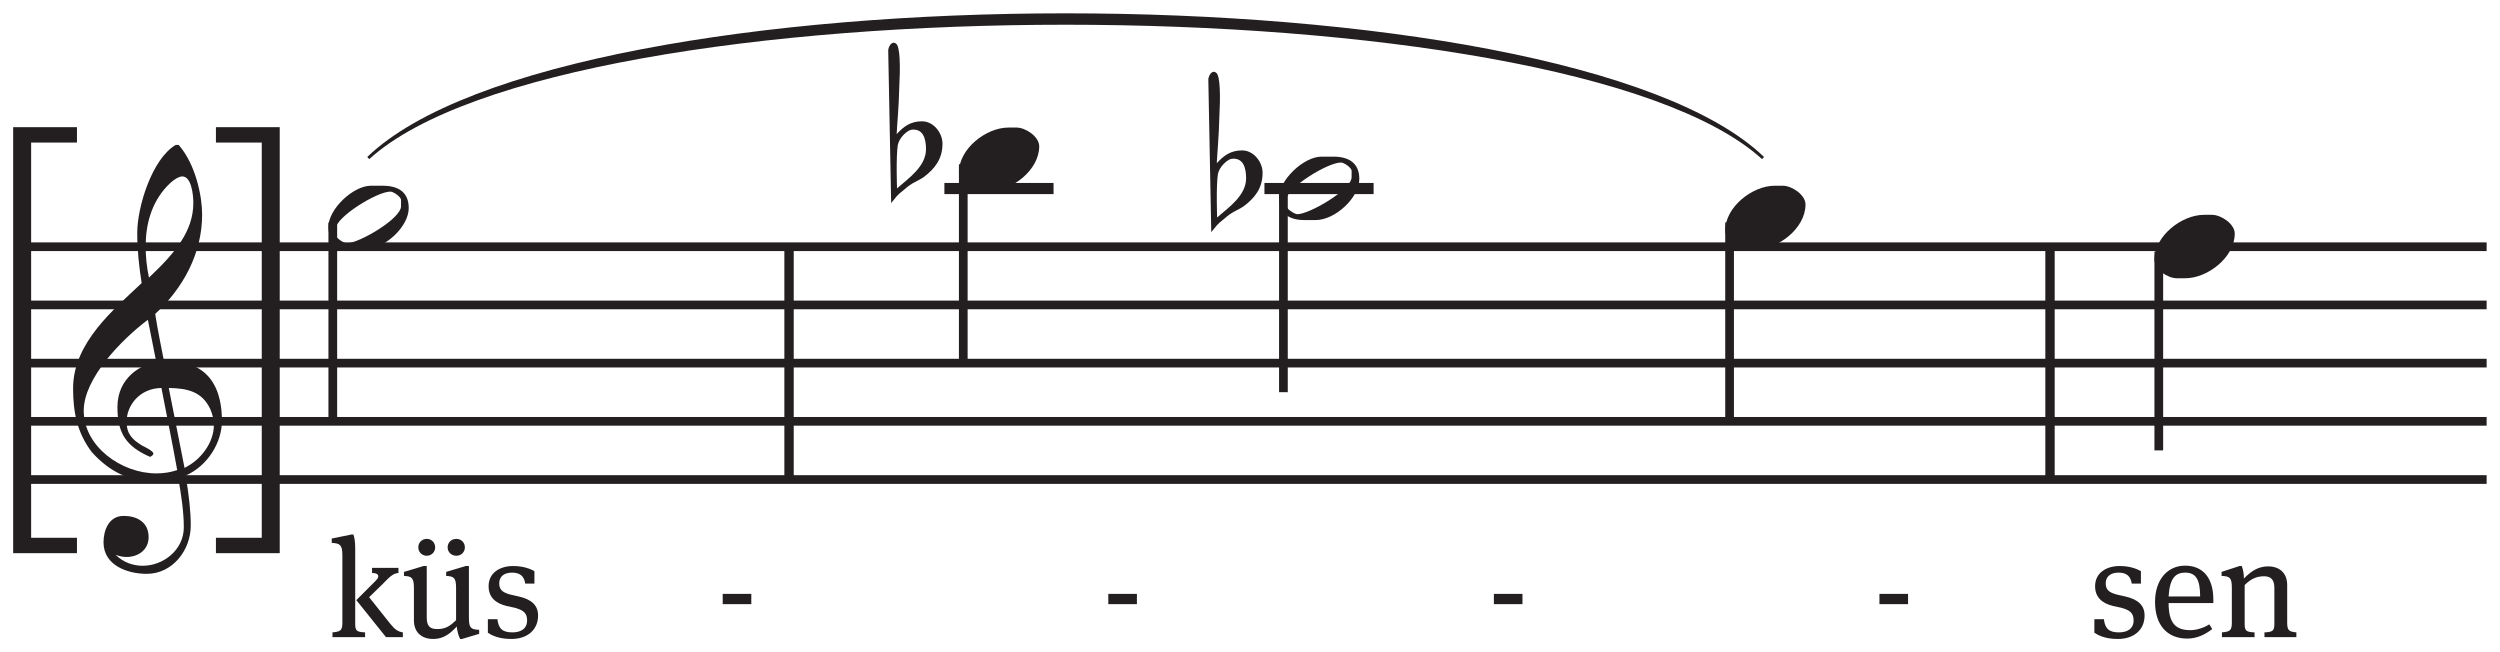
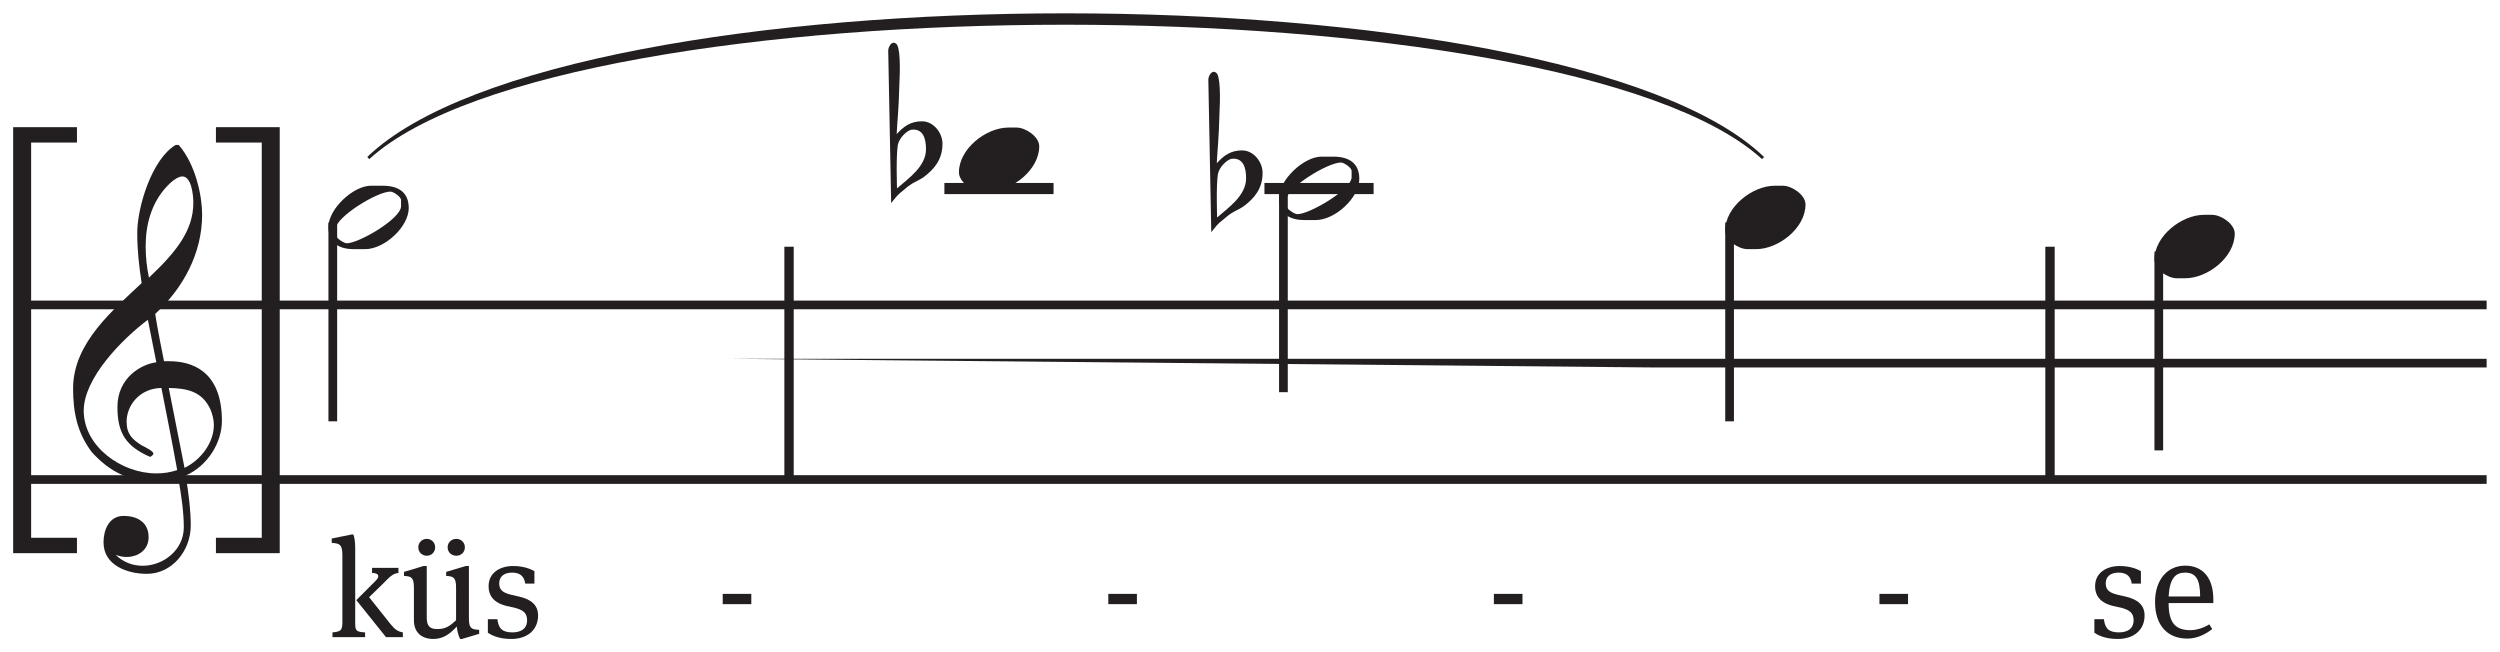
<svg xmlns="http://www.w3.org/2000/svg" xmlns:xlink="http://www.w3.org/1999/xlink" id="svg12541" version="1.2" viewBox="0 0 106.55 27.8" height="41.7pt" width="159.825pt">
  <defs id="defs12418">
    <g id="g12392">
      <symbol id="glyph0-0" overflow="visible">
-         <path id="path12344" d="" style="stroke:none;" />
-       </symbol>
+         </symbol>
      <symbol id="glyph0-1" overflow="visible">
        <path id="path12347" d="M 6.312 -0.016 C 6.312 -2.203 4.969 -2.562 4.062 -2.562 C 3.984 -2.562 3.922 -2.562 3.844 -2.562 C 3.797 -2.797 3.547 -4.031 3.469 -4.578 C 4.656 -5.672 5.469 -7.156 5.469 -8.812 C 5.469 -9.578 5.203 -10.938 4.469 -11.781 C 4.453 -11.781 4.438 -11.781 4.406 -11.781 C 4.391 -11.781 4.359 -11.781 4.344 -11.781 C 3.328 -11.188 2.703 -9.125 2.703 -8.031 C 2.703 -7.297 2.781 -6.594 2.891 -5.891 C 1.719 -4.781 -0.031 -3.359 -0.031 -1.406 C -0.031 -0.391 0.141 0.484 0.766 1.312 C 1.531 2.156 2.359 2.562 3.5 2.562 C 3.828 2.562 4.156 2.516 4.453 2.422 C 4.578 3.125 4.688 3.875 4.688 4.516 C 4.688 5.484 3.812 6.156 2.938 6.156 C 2.531 6.156 2.109 6.016 1.781 5.688 C 1.938 5.75 2.094 5.781 2.25 5.781 C 2.734 5.781 3.188 5.484 3.188 4.938 C 3.188 4.281 2.672 4.031 2.125 4.031 C 1.484 4.031 1.266 4.656 1.266 5.156 C 1.266 6.156 2.312 6.5 3.109 6.5 C 4.203 6.5 4.984 5.5 4.984 4.438 C 4.984 3.828 4.906 3.141 4.766 2.312 C 5.719 1.891 6.312 0.891 6.312 -0.016 Z M 5.094 -9.312 C 5.094 -8.109 4.328 -7.188 3.203 -6.125 C 3.109 -6.562 3.062 -7.016 3.062 -7.453 C 3.062 -8.375 3.297 -9.297 3.969 -10.016 C 4.125 -10.188 4.422 -10.438 4.625 -10.438 C 5.016 -10.438 5.094 -9.641 5.094 -9.312 Z M 5.812 -0.531 C 5.906 -0.312 5.969 -0.078 5.969 0.156 C 5.969 0.906 5.422 1.641 4.719 1.984 L 4.047 -1.422 C 4.828 -1.406 5.453 -1.281 5.812 -0.531 Z M 4.406 2.078 C 4.125 2.172 3.844 2.219 3.516 2.219 C 2.016 2.219 0.422 1.062 0.422 -0.453 C 0.422 -1.828 2.031 -3.484 3.156 -4.328 C 3.281 -3.734 3.391 -3.125 3.516 -2.516 C 2.891 -2.438 1.859 -1.875 1.859 -0.609 C 1.859 0.5 2.219 1.062 3.25 1.516 C 3.25 1.516 3.391 1.453 3.391 1.375 C 3.391 1.266 3.031 1.094 2.906 1.031 C 2.5 0.781 2.25 0.547 2.25 0.016 C 2.25 -0.672 2.797 -1.406 3.734 -1.422 C 3.969 -0.203 4.188 0.859 4.406 2.078 Z M 4.406 2.078 " style="stroke:none;" />
      </symbol>
      <symbol id="glyph0-2" overflow="visible">
        <path id="path12350" d="M 3.422 -0.406 C 3.422 -1.094 2.969 -1.359 2.312 -1.359 L 1.812 -1.359 C 1.047 -1.359 0 -0.359 0 0.391 C 0 1.078 0.438 1.344 1.094 1.344 L 1.562 1.344 C 2.391 1.344 3.422 0.391 3.422 -0.406 Z M 3.094 -0.484 C 3.094 0.047 1.297 1.094 0.781 1.094 C 0.656 1.094 0.312 0.859 0.312 0.75 L 0.312 0.469 C 0.312 -0.016 2.062 -1.109 2.641 -1.109 C 2.766 -1.109 3.094 -0.891 3.094 -0.75 Z M 3.094 -0.484 " style="stroke:none;" />
      </symbol>
      <symbol id="glyph0-3" overflow="visible">
        <path id="path12353" d="M 3.422 -0.562 C 3.422 -0.969 2.844 -1.359 2.453 -1.359 L 2.109 -1.359 C 1.156 -1.359 0 -0.453 0 0.547 C 0 0.969 0.562 1.344 0.953 1.344 L 1.312 1.344 C 2.266 1.344 3.422 0.453 3.422 -0.562 Z M 3.422 -0.562 " style="stroke:none;" />
      </symbol>
      <symbol id="glyph0-4" overflow="visible">
        <path id="path12356" d="M 2.297 -0.672 C 2.297 -1.125 1.922 -1.625 1.422 -1.625 C 0.938 -1.625 0.641 -1.406 0.344 -1.078 C 0.359 -1.453 0.438 -2.25 0.453 -3.031 C 0.5 -3.906 0.5 -4.828 0.312 -4.938 C 0.125 -5.078 -0.016 -4.781 -0.016 -4.641 L 0.109 1.859 C 0.375 1.547 0.312 1.562 0.672 1.281 C 1.016 0.969 1.203 0.953 1.5 0.75 C 1.953 0.406 2.297 0 2.297 -0.672 Z M 1.594 -0.438 C 1.594 0.297 0.859 0.797 0.359 1.234 C 0.359 1.234 0.312 -0.094 0.391 -0.609 C 0.453 -0.938 0.797 -1.234 0.969 -1.266 C 1.469 -1.328 1.594 -0.891 1.594 -0.438 Z M 1.594 -0.438 " style="stroke:none;" />
      </symbol>
      <symbol id="glyph1-0" overflow="visible">
        <path id="path12359" d="M 0.422 0 L 2.891 0 L 2.891 -4.141 L 0.422 -4.141 Z M 0.719 -0.297 L 0.719 -3.828 L 2.594 -3.828 L 2.594 -0.297 Z M 0.719 -0.297 " style="stroke:none;" />
      </symbol>
      <symbol id="glyph1-1" overflow="visible">
        <path id="path12362" d="M 0.172 0 L 1.562 0 L 1.562 -0.203 C 1.188 -0.219 1.141 -0.281 1.141 -0.578 L 1.141 -3.781 C 1.141 -4.062 1.109 -4.266 1.062 -4.375 L 0.984 -4.375 L 0.141 -4.203 L 0.141 -4.016 C 0.484 -4 0.594 -3.938 0.594 -3.5 L 0.594 -0.625 C 0.594 -0.281 0.516 -0.234 0.172 -0.203 Z M 2.453 0 L 3.172 0 L 3.172 -0.203 C 2.969 -0.234 2.828 -0.328 2.641 -0.562 L 1.734 -1.703 L 2.297 -2.25 C 2.578 -2.531 2.734 -2.719 2.984 -2.734 L 2.984 -2.953 L 1.859 -2.953 L 1.859 -2.734 C 2.125 -2.734 2.219 -2.609 2.016 -2.406 L 1.188 -1.578 Z M 2.453 0 " style="stroke:none;" />
      </symbol>
      <symbol id="glyph1-2" overflow="visible">
        <path id="path12365" d="M 2.891 -3.031 L 2.75 -3.031 L 1.922 -2.781 L 1.922 -2.609 C 2.25 -2.594 2.344 -2.531 2.344 -2.094 L 2.344 -0.719 C 2.094 -0.484 1.906 -0.344 1.547 -0.344 C 1.25 -0.344 1.094 -0.453 1.094 -0.828 L 1.094 -3.031 L 0.953 -3.031 L 0.125 -2.781 L 0.125 -2.609 C 0.453 -2.594 0.547 -2.531 0.547 -2.094 L 0.547 -0.719 C 0.547 -0.188 0.891 0.078 1.375 0.078 C 1.828 0.078 2.109 -0.172 2.375 -0.453 C 2.391 -0.266 2.438 -0.078 2.516 0.078 L 2.594 0.078 L 3.328 -0.141 L 3.328 -0.312 C 2.969 -0.328 2.891 -0.391 2.891 -0.828 Z M 1.453 -3.828 C 1.453 -4.031 1.297 -4.188 1.094 -4.188 C 0.891 -4.188 0.734 -4.031 0.734 -3.828 C 0.734 -3.625 0.891 -3.469 1.094 -3.469 C 1.297 -3.469 1.453 -3.625 1.453 -3.828 Z M 2.719 -3.828 C 2.719 -4.031 2.562 -4.188 2.359 -4.188 C 2.141 -4.188 1.984 -4.031 1.984 -3.828 C 1.984 -3.625 2.141 -3.469 2.359 -3.469 C 2.562 -3.469 2.719 -3.625 2.719 -3.828 Z M 2.719 -3.828 " style="stroke:none;" />
      </symbol>
      <symbol id="glyph1-3" overflow="visible">
        <path id="path12368" d="M 1.219 0.078 C 1.906 0.078 2.359 -0.312 2.359 -0.922 C 2.359 -1.344 2.094 -1.609 1.531 -1.734 L 1.188 -1.812 C 0.812 -1.906 0.703 -2.047 0.703 -2.297 C 0.703 -2.578 0.906 -2.75 1.25 -2.75 C 1.594 -2.75 1.766 -2.594 1.812 -2.281 L 2.203 -2.281 L 2.203 -2.812 C 2.062 -2.891 1.766 -3.031 1.297 -3.031 C 0.719 -3.031 0.25 -2.734 0.25 -2.172 C 0.25 -1.688 0.562 -1.438 1.016 -1.328 L 1.375 -1.25 C 1.703 -1.156 1.891 -1.047 1.891 -0.719 C 1.891 -0.344 1.609 -0.203 1.266 -0.203 C 0.844 -0.203 0.672 -0.359 0.625 -0.766 L 0.219 -0.766 L 0.219 -0.188 C 0.359 -0.094 0.656 0.078 1.219 0.078 Z M 1.219 0.078 " style="stroke:none;" />
      </symbol>
      <symbol id="glyph1-4" overflow="visible">
        <path id="path12371" d="M 1.734 -0.297 C 1.109 -0.297 0.797 -0.578 0.797 -1.453 L 2.703 -1.453 L 2.703 -1.609 C 2.703 -2.516 2.266 -3.047 1.5 -3.047 C 0.766 -3.047 0.219 -2.469 0.219 -1.5 C 0.219 -0.516 0.734 0.062 1.594 0.062 C 2.016 0.062 2.375 -0.125 2.656 -0.344 L 2.531 -0.547 C 2.328 -0.406 1.984 -0.297 1.734 -0.297 Z M 1.5 -2.75 C 1.953 -2.75 2.141 -2.469 2.141 -1.734 L 0.797 -1.734 C 0.844 -2.516 1.094 -2.75 1.5 -2.75 Z M 1.5 -2.75 " style="stroke:none;" />
      </symbol>
      <symbol id="glyph1-5" overflow="visible">
-         <path id="path12374" d="M 2.953 -2.219 C 2.953 -2.734 2.625 -3.016 2.141 -3.016 C 1.688 -3.016 1.391 -2.781 1.109 -2.5 C 1.109 -2.719 1.062 -2.922 1.016 -3.031 L 0.922 -3.031 L 0.156 -2.781 L 0.156 -2.609 C 0.516 -2.594 0.594 -2.531 0.594 -2.094 L 0.594 -0.625 C 0.594 -0.281 0.516 -0.234 0.172 -0.203 L 0.172 0 L 1.562 0 L 1.562 -0.203 C 1.188 -0.219 1.141 -0.281 1.141 -0.578 L 1.141 -2.219 C 1.375 -2.453 1.609 -2.594 1.969 -2.594 C 2.25 -2.594 2.406 -2.453 2.406 -2.109 L 2.406 -0.578 C 2.406 -0.281 2.359 -0.219 1.984 -0.203 L 1.984 0 L 3.344 0 L 3.344 -0.203 C 3.031 -0.234 2.953 -0.281 2.953 -0.625 Z M 2.953 -2.219 " style="stroke:none;" />
-       </symbol>
+         </symbol>
      <symbol id="glyph1-6" overflow="visible">
        <path id="path12377" d="M 1.547 -1.406 L 1.547 -1.844 L 0.328 -1.844 L 0.328 -1.406 Z M 1.547 -1.406 " style="stroke:none;" />
      </symbol>
      <symbol id="glyph2-0" overflow="visible">
        <path id="path12380" d="M 0 0 L 10.156 0 L 10.156 -14.25 L 0 -14.25 Z M 1 -1 L 1 -13.234 L 9.172 -13.234 L 9.172 -1 Z M 4.469 -4.641 L 5.375 -4.641 C 5.375 -5.344 5.422 -5.812 5.5 -6.078 C 5.578 -6.328 5.859 -6.672 6.344 -7.109 C 6.844 -7.562 7.188 -7.984 7.359 -8.328 C 7.516 -8.672 7.594 -9.062 7.594 -9.484 C 7.594 -10.281 7.359 -10.922 6.906 -11.391 C 6.453 -11.844 5.859 -12.078 5.141 -12.078 C 4.422 -12.078 3.828 -11.859 3.328 -11.453 C 2.844 -11.016 2.562 -10.312 2.453 -9.359 L 3.453 -9.203 C 3.531 -9.875 3.734 -10.359 4.031 -10.656 C 4.328 -10.953 4.656 -11.094 5.078 -11.094 C 5.5 -11.094 5.859 -10.938 6.156 -10.609 C 6.453 -10.281 6.594 -9.875 6.594 -9.406 C 6.594 -9.281 6.562 -9.172 6.547 -9.062 C 6.531 -8.953 6.469 -8.828 6.406 -8.719 C 6.344 -8.578 6.25 -8.438 6.109 -8.297 C 5.969 -8.141 5.812 -7.953 5.594 -7.766 C 5.375 -7.547 5.172 -7.328 5.047 -7.141 C 4.906 -6.953 4.781 -6.766 4.688 -6.594 C 4.5 -6.25 4.422 -5.719 4.422 -4.984 Z M 4.406 -2.328 L 5.516 -2.328 L 5.516 -3.656 L 4.406 -3.656 Z M 4.406 -2.328 " style="stroke:none;" />
      </symbol>
      <symbol id="glyph2-1" overflow="visible">
        <path id="path12383" d="M 4.578 -13.844 L 4.578 -14.5 L 1.859 -14.5 L 1.859 3.656 L 4.578 3.656 L 4.578 3 L 2.625 3 L 2.625 -13.844 Z M 4.578 -13.844 " style="stroke:none;" />
      </symbol>
      <symbol id="glyph2-2" overflow="visible">
        <path id="path12386" d="" style="stroke:none;" />
      </symbol>
      <symbol id="glyph2-3" overflow="visible">
        <path id="path12389" d="M 0.203 3 L 0.203 3.656 L 2.922 3.656 L 2.922 -14.5 L 0.203 -14.5 L 0.203 -13.844 L 2.156 -13.844 L 2.156 3 Z M 0.203 3 " style="stroke:none;" />
      </symbol>
    </g>
    <clipPath id="clip1">
-       <path id="path12394" d="M 0 10 L 106.551 10 L 106.551 11 L 0 11 Z M 0 10 " />
-     </clipPath>
+       </clipPath>
    <clipPath id="clip2">
      <path id="path12397" d="M 0 12 L 106.551 12 L 106.551 14 L 0 14 Z M 0 12 " />
    </clipPath>
    <clipPath id="clip3">
-       <path id="path12400" d="M 0 15 L 106.551 15 L 106.551 16 L 0 16 Z M 0 15 " />
+       <path id="path12400" d="M 0 15 L 106.551 15 L 106.551 16 Z M 0 15 " />
    </clipPath>
    <clipPath id="clip4">
-       <path id="path12403" d="M 0 17 L 106.551 17 L 106.551 19 L 0 19 Z M 0 17 " />
-     </clipPath>
+       </clipPath>
    <clipPath id="clip5">
      <path id="path12406" d="M 0 20 L 106.551 20 L 106.551 21 L 0 21 Z M 0 20 " />
    </clipPath>
    <clipPath id="clip6">
      <path id="path12409" d="M 14 22 L 18 22 L 18 27.801 L 14 27.801 Z M 14 22 " />
    </clipPath>
    <clipPath id="clip7">
      <path id="path12412" d="M 17 22 L 23 22 L 23 27.801 L 17 27.801 Z M 17 22 " />
    </clipPath>
    <clipPath id="clip8">
      <path id="path12415" d="M 89 24 L 98 24 L 98 27.801 L 89 27.801 Z M 89 24 " />
    </clipPath>
  </defs>
  <g id="surface10241">
    <g id="g12422" style="fill:rgb(13.73%,12.16%,12.549%);fill-opacity:1;">
      <use id="use12420" y="17.957" x="3.146" xlink:href="#glyph0-1" />
    </g>
    <path id="path12424" transform="matrix(0.1,0,0,-0.1,0,27.8)" d="M 336.289 172.844 L 336.289 73.625 " style="fill:none;stroke-width:3.99;stroke-linecap:butt;stroke-linejoin:miter;stroke:rgb(13.73%,12.16%,12.549%);stroke-opacity:1;stroke-miterlimit:10;" />
    <path id="path12426" transform="matrix(0.1,0,0,-0.1,0,27.8)" d="M 873.711 172.844 L 873.711 73.625 " style="fill:none;stroke-width:3.99;stroke-linecap:butt;stroke-linejoin:miter;stroke:rgb(13.73%,12.16%,12.549%);stroke-opacity:1;stroke-miterlimit:10;" />
    <g id="g12430" clip-rule="nonzero" clip-path="url(#clip1)">
      <path id="path12428" transform="matrix(0.1,0,0,-0.1,0,27.8)" d="M 6.641 172.844 L 1059.805 172.844 " style="fill:none;stroke-width:3.7;stroke-linecap:butt;stroke-linejoin:miter;stroke:rgb(13.73%,12.16%,12.549%);stroke-opacity:1;stroke-miterlimit:10;" />
    </g>
    <g id="g12434" clip-rule="nonzero" clip-path="url(#clip2)">
      <path id="path12432" transform="matrix(0.1,0,0,-0.1,0,27.8)" d="M 6.641 148.039 L 1059.805 148.039 " style="fill:none;stroke-width:3.7;stroke-linecap:butt;stroke-linejoin:miter;stroke:rgb(13.73%,12.16%,12.549%);stroke-opacity:1;stroke-miterlimit:10;" />
    </g>
    <g id="g12438" clip-rule="nonzero" clip-path="url(#clip3)">
      <path id="path12436" transform="matrix(0.1,0,0,-0.1,0,27.8)" d="M 6.641 123.234 L 1059.805 123.234 " style="fill:none;stroke-width:3.7;stroke-linecap:butt;stroke-linejoin:miter;stroke:rgb(13.73%,12.16%,12.549%);stroke-opacity:1;stroke-miterlimit:10;" />
    </g>
    <g id="g12442" clip-rule="nonzero" clip-path="url(#clip4)">
      <path id="path12440" transform="matrix(0.1,0,0,-0.1,0,27.8)" d="M 6.641 98.43 L 1059.805 98.43 " style="fill:none;stroke-width:3.7;stroke-linecap:butt;stroke-linejoin:miter;stroke:rgb(13.73%,12.16%,12.549%);stroke-opacity:1;stroke-miterlimit:10;" />
    </g>
    <g id="g12446" clip-rule="nonzero" clip-path="url(#clip5)">
      <path id="path12444" transform="matrix(0.1,0,0,-0.1,0,27.8)" d="M 6.641 73.625 L 1059.805 73.625 " style="fill:none;stroke-width:3.7;stroke-linecap:butt;stroke-linejoin:miter;stroke:rgb(13.73%,12.16%,12.549%);stroke-opacity:1;stroke-miterlimit:10;" />
    </g>
    <path id="path12448" transform="matrix(0.1,0,0,-0.1,0,27.8)" d="M 141.836 183.195 L 141.836 98.43 " style="fill:none;stroke-width:3.71;stroke-linecap:butt;stroke-linejoin:miter;stroke:rgb(13.73%,12.16%,12.549%);stroke-opacity:1;stroke-miterlimit:10;" />
    <g id="g12452" style="fill:rgb(13.73%,12.16%,12.549%);fill-opacity:1;">
      <use id="use12450" y="9.275" x="13.998" xlink:href="#glyph0-2" />
    </g>
    <g id="g12458" clip-rule="nonzero" clip-path="url(#clip6)">
      <g id="g12456" style="fill:rgb(13.73%,12.16%,12.549%);fill-opacity:1;">
        <use id="use12454" y="27.155" x="13.998" xlink:href="#glyph1-1" />
      </g>
    </g>
    <g id="g12466" clip-rule="nonzero" clip-path="url(#clip7)">
      <g id="g12464" style="fill:rgb(13.73%,12.16%,12.549%);fill-opacity:1;">
        <use id="use12460" y="27.155" x="17.094" xlink:href="#glyph1-2" />
        <use id="use12462" y="27.155" x="20.574" xlink:href="#glyph1-3" />
      </g>
    </g>
    <g id="g12474" style="fill:rgb(13.73%,12.16%,12.549%);fill-opacity:1;">
      <use id="use12468" y="19.92" x="-1.298" xlink:href="#glyph2-1" />
      <use id="use12470" y="19.92" x="3.484" xlink:href="#glyph2-2" />
      <use id="use12472" y="19.92" x="9" xlink:href="#glyph2-3" />
    </g>
-     <path id="path12476" transform="matrix(0.1,0,0,-0.1,0,27.8)" d="M 410.547 208 L 410.547 123.234 " style="fill:none;stroke-width:3.71;stroke-linecap:butt;stroke-linejoin:miter;stroke:rgb(13.73%,12.16%,12.549%);stroke-opacity:1;stroke-miterlimit:10;" />
    <path id="path12478" transform="matrix(0.1,0,0,-0.1,0,27.8)" d="M 402.5 197.648 L 449.023 197.648 " style="fill:none;stroke-width:4.75;stroke-linecap:butt;stroke-linejoin:miter;stroke:rgb(13.73%,12.16%,12.549%);stroke-opacity:1;stroke-miterlimit:10;" />
    <g id="g12482" style="fill:rgb(13.73%,12.16%,12.549%);fill-opacity:1;">
      <use id="use12480" y="6.795" x="40.87" xlink:href="#glyph0-3" />
    </g>
    <g id="g12486" style="fill:rgb(13.73%,12.16%,12.549%);fill-opacity:1;">
      <use id="use12484" y="6.795" x="37.872" xlink:href="#glyph0-4" />
    </g>
    <path id="path12488" transform="matrix(0.1,0,0,-0.1,0,27.8)" d="M 546.992 195.578 L 546.992 110.852 " style="fill:none;stroke-width:3.71;stroke-linecap:butt;stroke-linejoin:miter;stroke:rgb(13.73%,12.16%,12.549%);stroke-opacity:1;stroke-miterlimit:10;" />
    <path id="path12490" transform="matrix(0.1,0,0,-0.1,0,27.8)" d="M 538.906 197.648 L 585.43 197.648 " style="fill:none;stroke-width:4.75;stroke-linecap:butt;stroke-linejoin:miter;stroke:rgb(13.73%,12.16%,12.549%);stroke-opacity:1;stroke-miterlimit:10;" />
    <g id="g12494" style="fill:rgb(13.73%,12.16%,12.549%);fill-opacity:1;">
      <use id="use12492" y="8.035" x="54.512" xlink:href="#glyph0-2" />
    </g>
    <g id="g12498" style="fill:rgb(13.73%,12.16%,12.549%);fill-opacity:1;">
      <use id="use12496" y="8.035" x="51.515" xlink:href="#glyph0-4" />
    </g>
    <path id="path12500" transform="matrix(0.1,0,0,-0.1,0,27.8)" d="M 737.148 183.195 L 737.148 98.43 " style="fill:none;stroke-width:3.71;stroke-linecap:butt;stroke-linejoin:miter;stroke:rgb(13.73%,12.16%,12.549%);stroke-opacity:1;stroke-miterlimit:10;" />
    <g id="g12504" style="fill:rgb(13.73%,12.16%,12.549%);fill-opacity:1;">
      <use id="use12502" y="9.275" x="73.529" xlink:href="#glyph0-3" />
    </g>
    <path id="path12506" transform="matrix(0.1,0,0,-0.1,0,27.8)" d="M 920.078 170.773 L 920.078 86.047 " style="fill:none;stroke-width:3.71;stroke-linecap:butt;stroke-linejoin:miter;stroke:rgb(13.73%,12.16%,12.549%);stroke-opacity:1;stroke-miterlimit:10;" />
    <g id="g12510" style="fill:rgb(13.73%,12.16%,12.549%);fill-opacity:1;">
      <use id="use12508" y="10.515" x="91.823" xlink:href="#glyph0-3" />
    </g>
    <g id="g12520" clip-rule="nonzero" clip-path="url(#clip8)">
      <g id="g12518" style="fill:rgb(13.73%,12.16%,12.549%);fill-opacity:1;">
        <use id="use12512" y="27.155" x="89.043" xlink:href="#glyph1-3" />
        <use id="use12514" y="27.155" x="91.629" xlink:href="#glyph1-4" />
        <use id="use12516" y="27.155" x="94.527" xlink:href="#glyph1-5" />
      </g>
    </g>
    <g id="g12524" style="fill:rgb(13.73%,12.16%,12.549%);fill-opacity:1;">
      <use id="use12522" y="27.155" x="30.474" xlink:href="#glyph1-6" />
    </g>
    <g id="g12528" style="fill:rgb(13.73%,12.16%,12.549%);fill-opacity:1;">
      <use id="use12526" y="27.155" x="46.908" xlink:href="#glyph1-6" />
    </g>
    <g id="g12532" style="fill:rgb(13.73%,12.16%,12.549%);fill-opacity:1;">
      <use id="use12530" y="27.155" x="63.341" xlink:href="#glyph1-6" />
    </g>
    <g id="g12536" style="fill:rgb(13.73%,12.16%,12.549%);fill-opacity:1;">
      <use id="use12534" y="27.155" x="79.774" xlink:href="#glyph1-6" />
    </g>
    <path id="path12538" d="M 15.652 6.691 C 24.125 -1.473 66.707 -1.473 75.184 6.691 L 75.098 6.781 C 66.707 -0.855 24.125 -0.855 15.738 6.781 " style=" stroke:none;fill-rule:nonzero;fill:rgb(13.73%,12.16%,12.549%);fill-opacity:1;" />
  </g>
</svg>